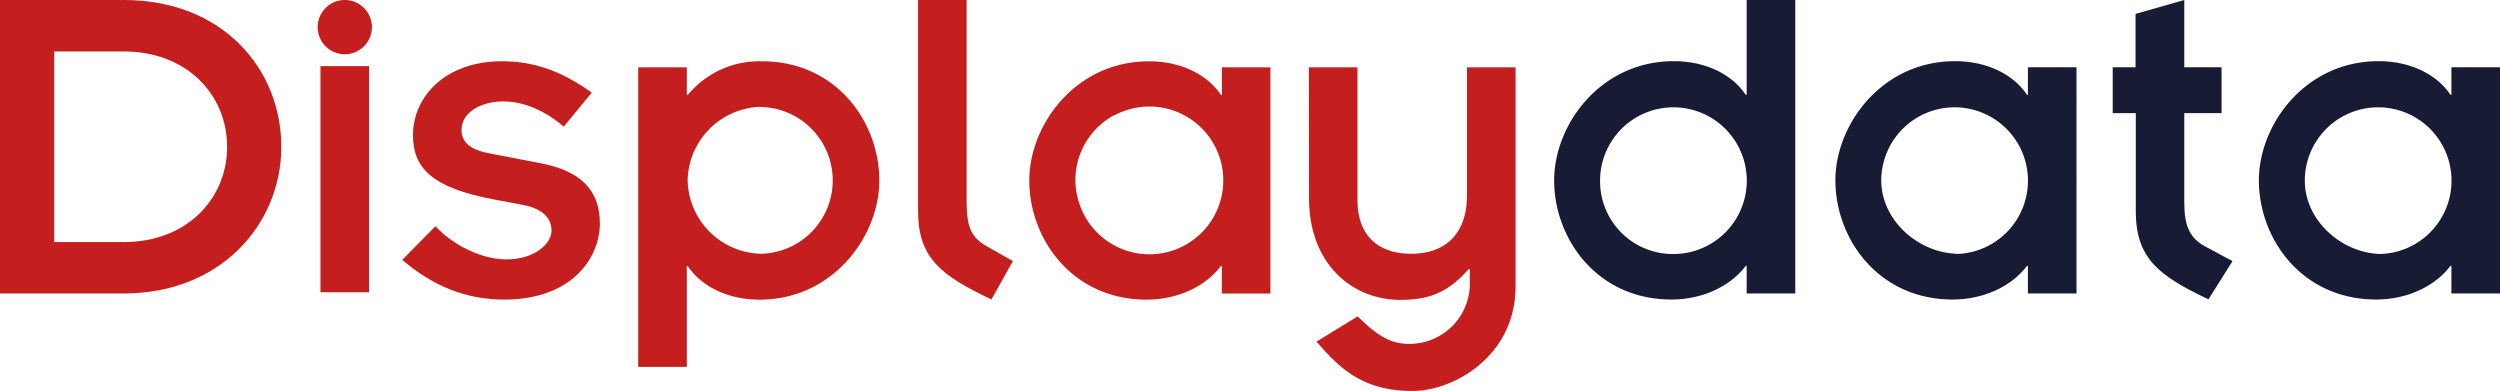
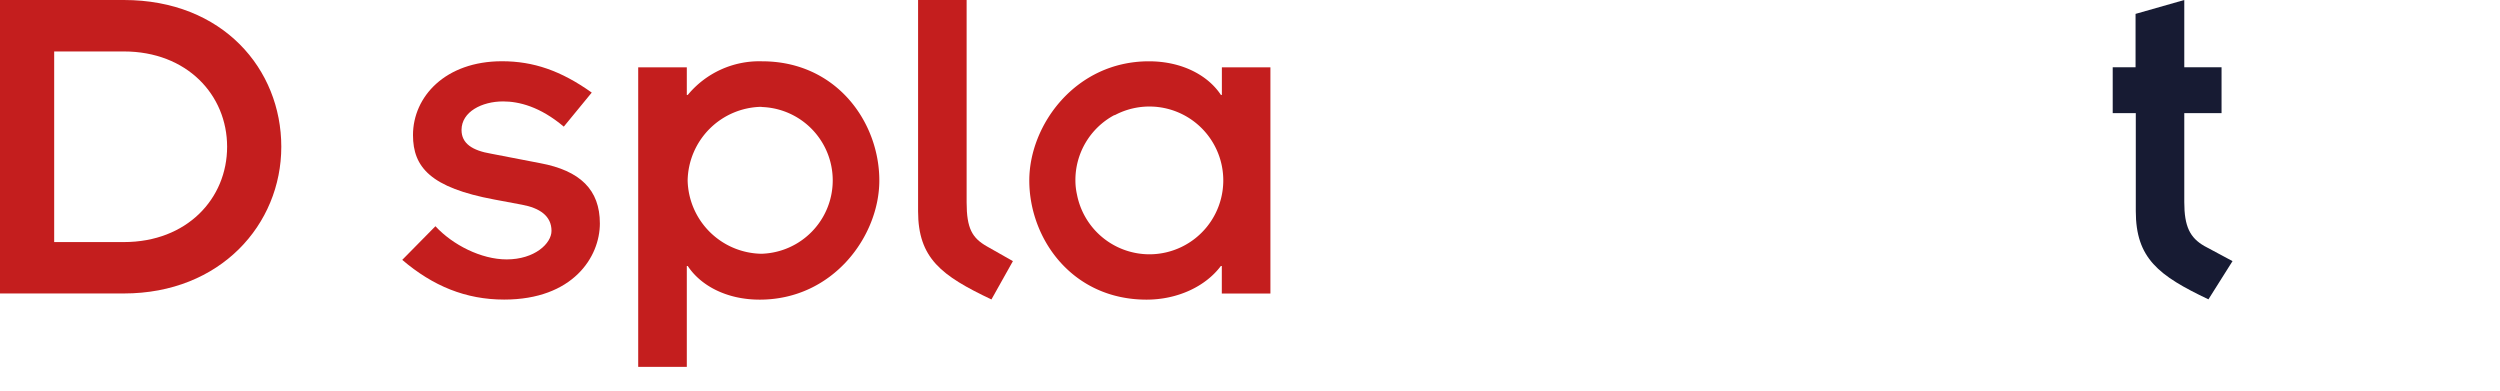
<svg xmlns="http://www.w3.org/2000/svg" id="Layer_1" data-name="Layer 1" viewBox="0 0 421.26 65.89">
  <defs>
    <style>.cls-1{fill:#c41e1e;}.cls-2{fill:#171b33;}</style>
  </defs>
  <title>Displaydata_Logo</title>
  <path class="cls-1" d="M0,0H20.87C37.56,0,47.4,11.66,47.4,24.73S37.16,49.45,20.87,49.45H0ZM9.13,40.79H20.87c10.63,0,17.4-7.32,17.4-16.06S31.5,8.67,20.87,8.67H9.13Z" />
-   <path class="cls-1" d="M58.1,0a4.57,4.57,0,1,1-4.57,4.57A4.57,4.57,0,0,1,58.1,0M54,11.14h8.19V49.25H54Z" />
  <path class="cls-1" d="M73.37,38.12c2.91,3.15,7.72,5.59,12,5.59,4.72,0,7.56-2.68,7.56-4.81,0-2.52-2-3.86-5-4.41l-4.64-.87c-10.71-2-13.7-5.43-13.7-10.86,0-6.46,5.43-12.44,15-12.44,5.28,0,9.92,1.58,15.12,5.28L95,21.34c-4-3.38-7.56-4.25-10.23-4.25-3.54,0-7,1.73-7,4.81,0,2.28,1.81,3.46,5,4L91,27.49c6.77,1.26,10.08,4.49,10.08,10.16S96.52,50.48,84.95,50.48c-6.46,0-12-2.28-17.17-6.69Z" />
  <path class="cls-1" d="M115.73,16h.16a15.62,15.62,0,0,1,12.52-5.67c12.52,0,19.76,10.24,19.76,20.08,0,9.37-7.79,20.08-20.16,20.08-5.67,0-10-2.44-12.12-5.67h-.16v17h-8.19V11.35h8.19Zm12.57,2A12.65,12.65,0,0,0,115.87,30.4,12.65,12.65,0,0,0,128.3,42.76a12.37,12.37,0,0,0,0-24.73" />
  <path class="cls-1" d="M162.88,0V34.1c0,4.41.95,6,3.39,7.4L170.68,44l-3.62,6.46c-8.43-4-12.36-6.93-12.36-14.88V0Z" />
-   <path class="cls-1" d="M220.55,11.35h8.19V33.71c0,6.38,3.94,9.05,9,9.05,6.38,0,9.45-3.94,9.45-9.84V11.35h8.19V48.27c0,11.65-10.32,17.61-17.4,17.61-8.58,0-12.44-4.07-16.14-8.32l6.93-4.25c2.6,2.52,5,4.63,8.54,4.63a10.15,10.15,0,0,0,10.35-10.61v-2h-.16c-3.23,3.62-6.22,5.2-11.49,5.2-8.5,0-15.43-6.38-15.43-17.08Z" />
-   <path class="cls-2" d="M294.32,44.8h-.16c-2.6,3.46-7.32,5.67-12.52,5.67-12.52,0-19.76-10.24-19.76-20.08,0-9.37,7.79-20.08,20.15-20.08,5.67,0,10,2.44,12.13,5.67h.16V0h8.19V49.45h-8.19Zm-12.57-2a12.36,12.36,0,1,0-12.13-12.36,12.25,12.25,0,0,0,12.13,12.36" />
-   <path class="cls-2" d="M341.71,44.8h-.16c-2.59,3.46-7.32,5.67-12.52,5.67-12.52,0-19.76-10.24-19.76-20.08,0-9.37,7.79-20.08,20.16-20.08,5.67,0,10,2.44,12.12,5.67h.16V11.34h8.19V49.45h-8.19Zm-12.57-2A12.36,12.36,0,1,0,317,30.39c0,6.85,6.43,12.36,13,12.36" />
  <path class="cls-2" d="M356,11.34h3.85v-9L368.06,0V11.34h6.28v7.72h-6.28v15c0,4.09.95,6,3.39,7.4L376.19,44l-4.06,6.44c-8.43-4-12.24-6.93-12.24-14.88V19.06H356Z" />
-   <path class="cls-2" d="M413.07,44.8h-.16c-2.6,3.46-7.33,5.67-12.52,5.67-12.52,0-19.76-10.24-19.76-20.08,0-9.37,7.79-20.08,20.15-20.08,5.67,0,10,2.44,12.13,5.67h.16V11.34h8.19V49.45h-8.19Zm-12.57-2a12.36,12.36,0,1,0-12.13-12.36c0,6.85,6.43,12.36,13,12.36" />
  <path class="cls-1" d="M205.89,11.35V16h-.16c-2.12-3.23-6.46-5.67-12.13-5.67-12.36,0-20.16,10.71-20.16,20.08,0,9.84,7.24,20.08,19.76,20.08,5.2,0,9.92-2.2,12.52-5.67h.16v4.64h8.19V11.35Zm-12.2,31.5a12.45,12.45,0,0,1-12.22-10.09,10.92,10.92,0,0,1-.26-2.36,12.41,12.41,0,0,1,6.55-11l.09,0c.29-.15.57-.29.87-.42a12.45,12.45,0,1,1,5,23.87Z" />
</svg>